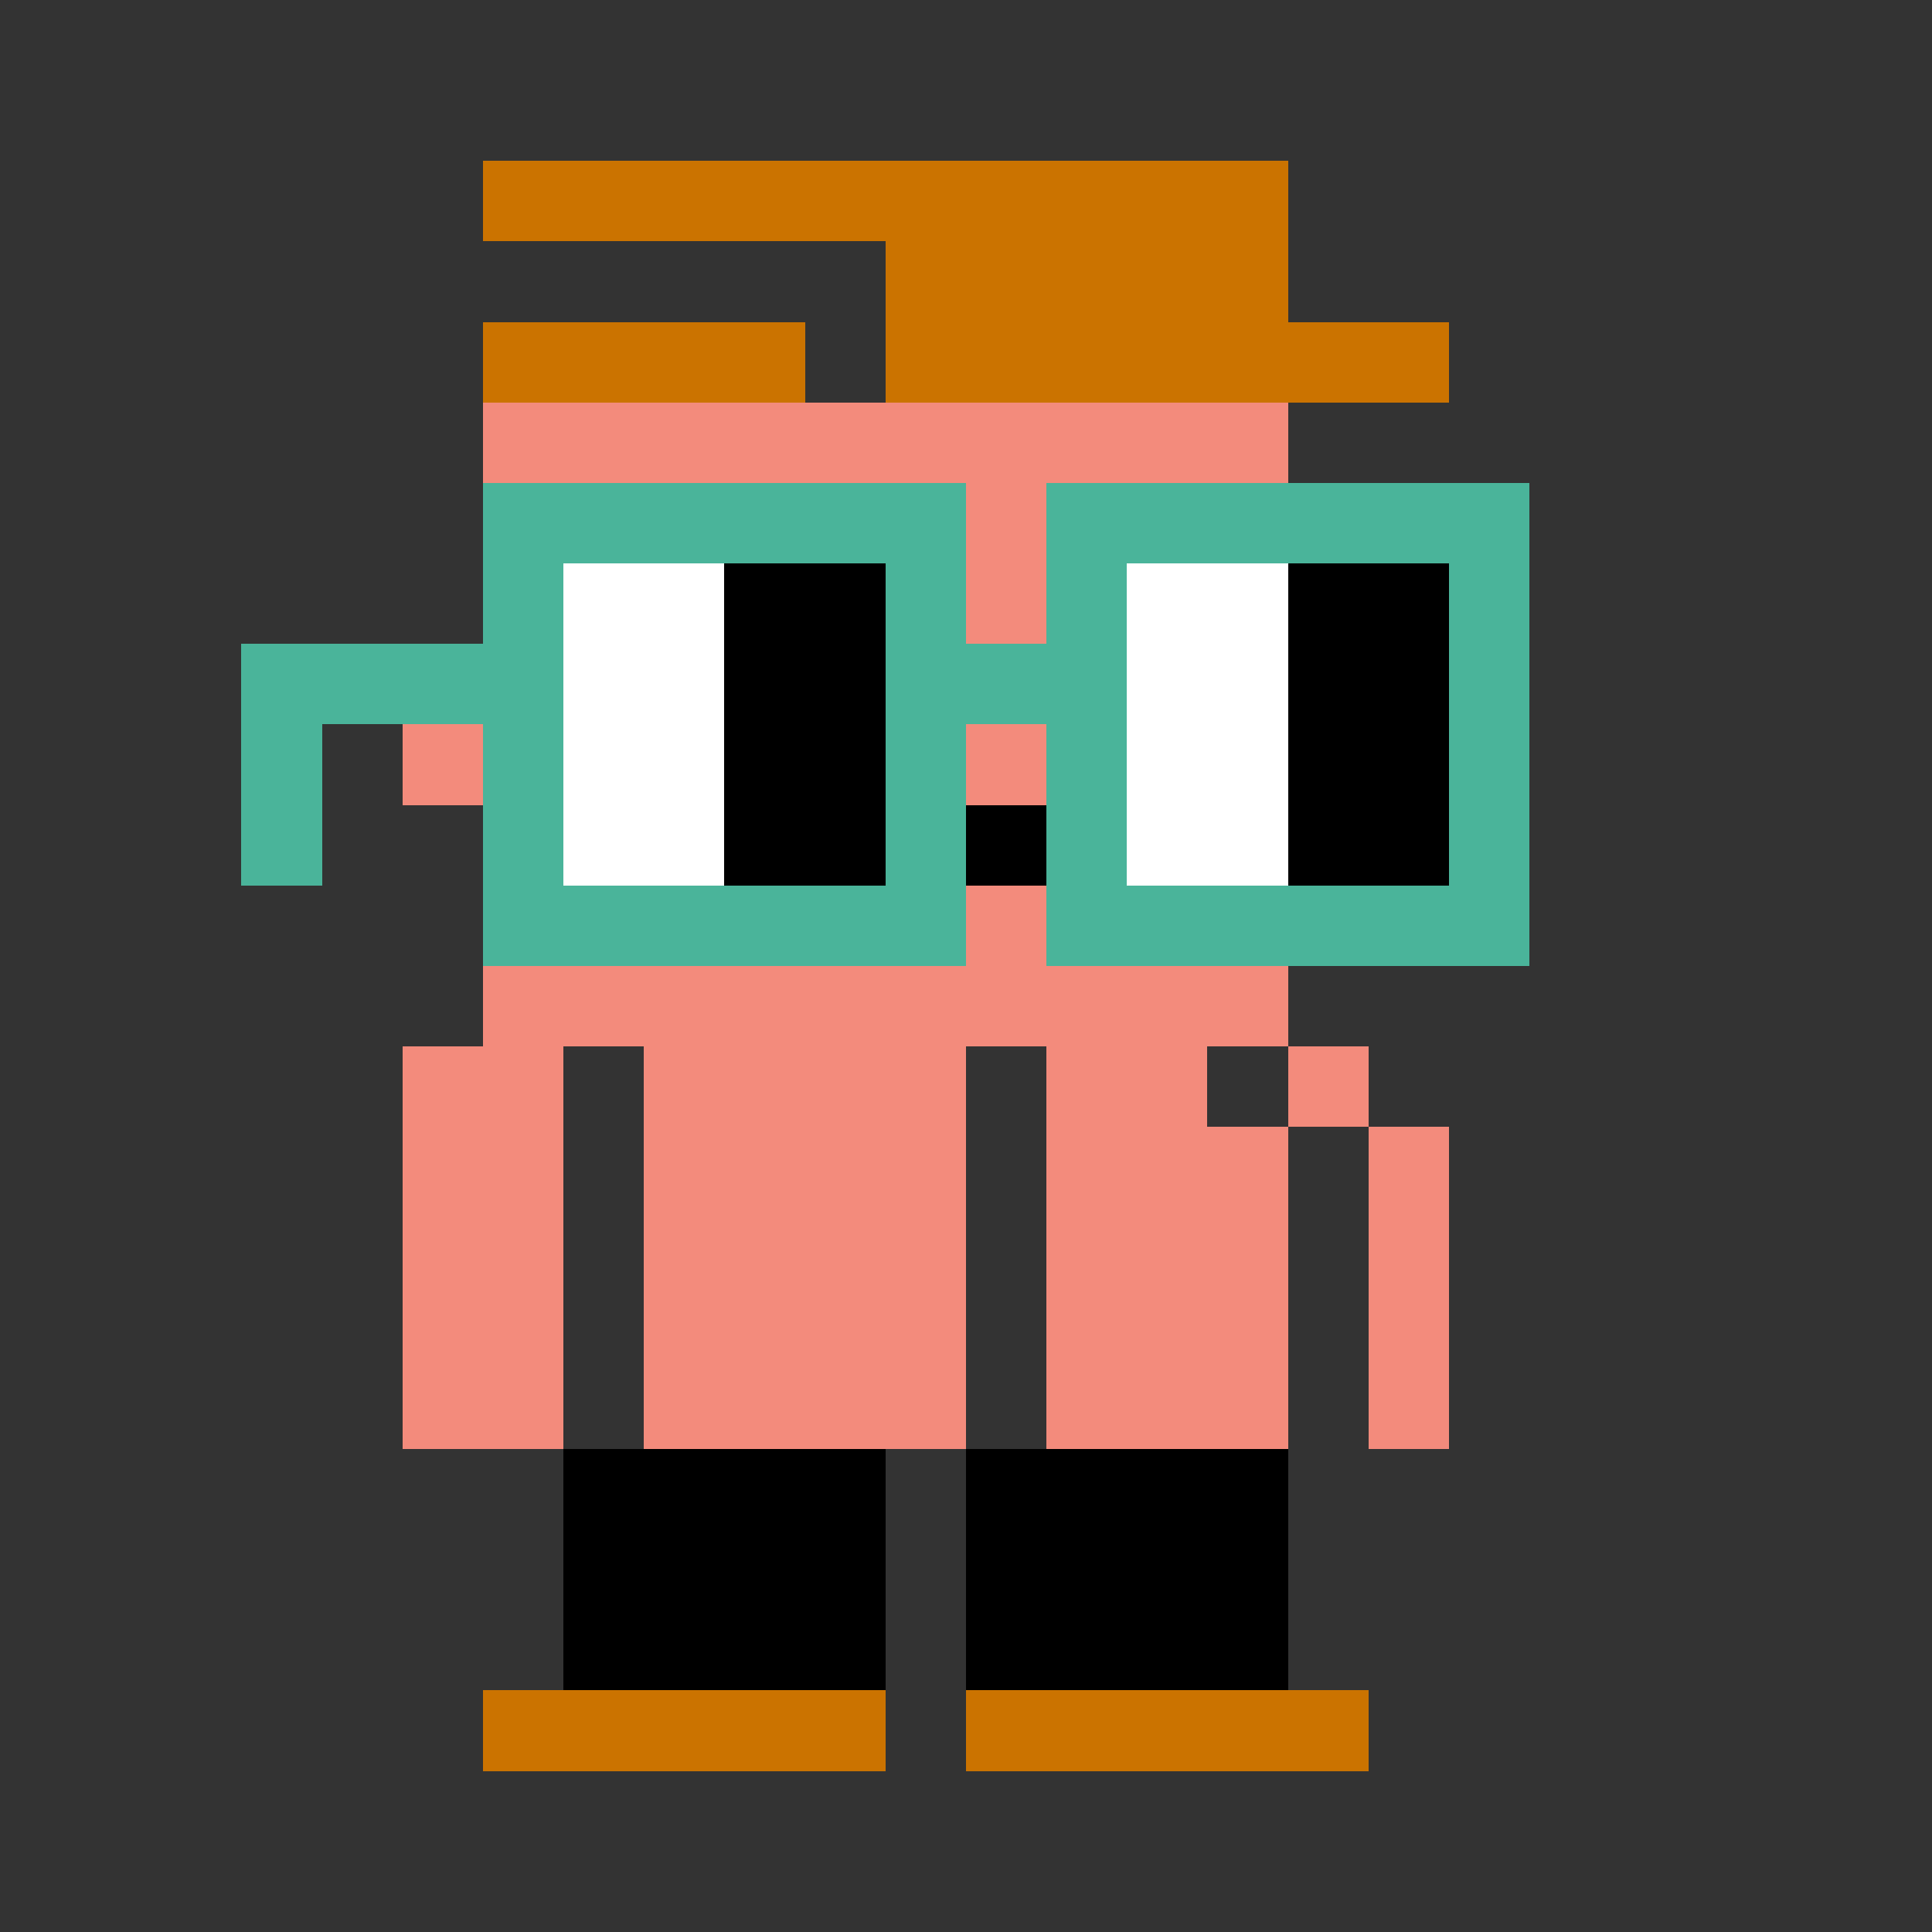
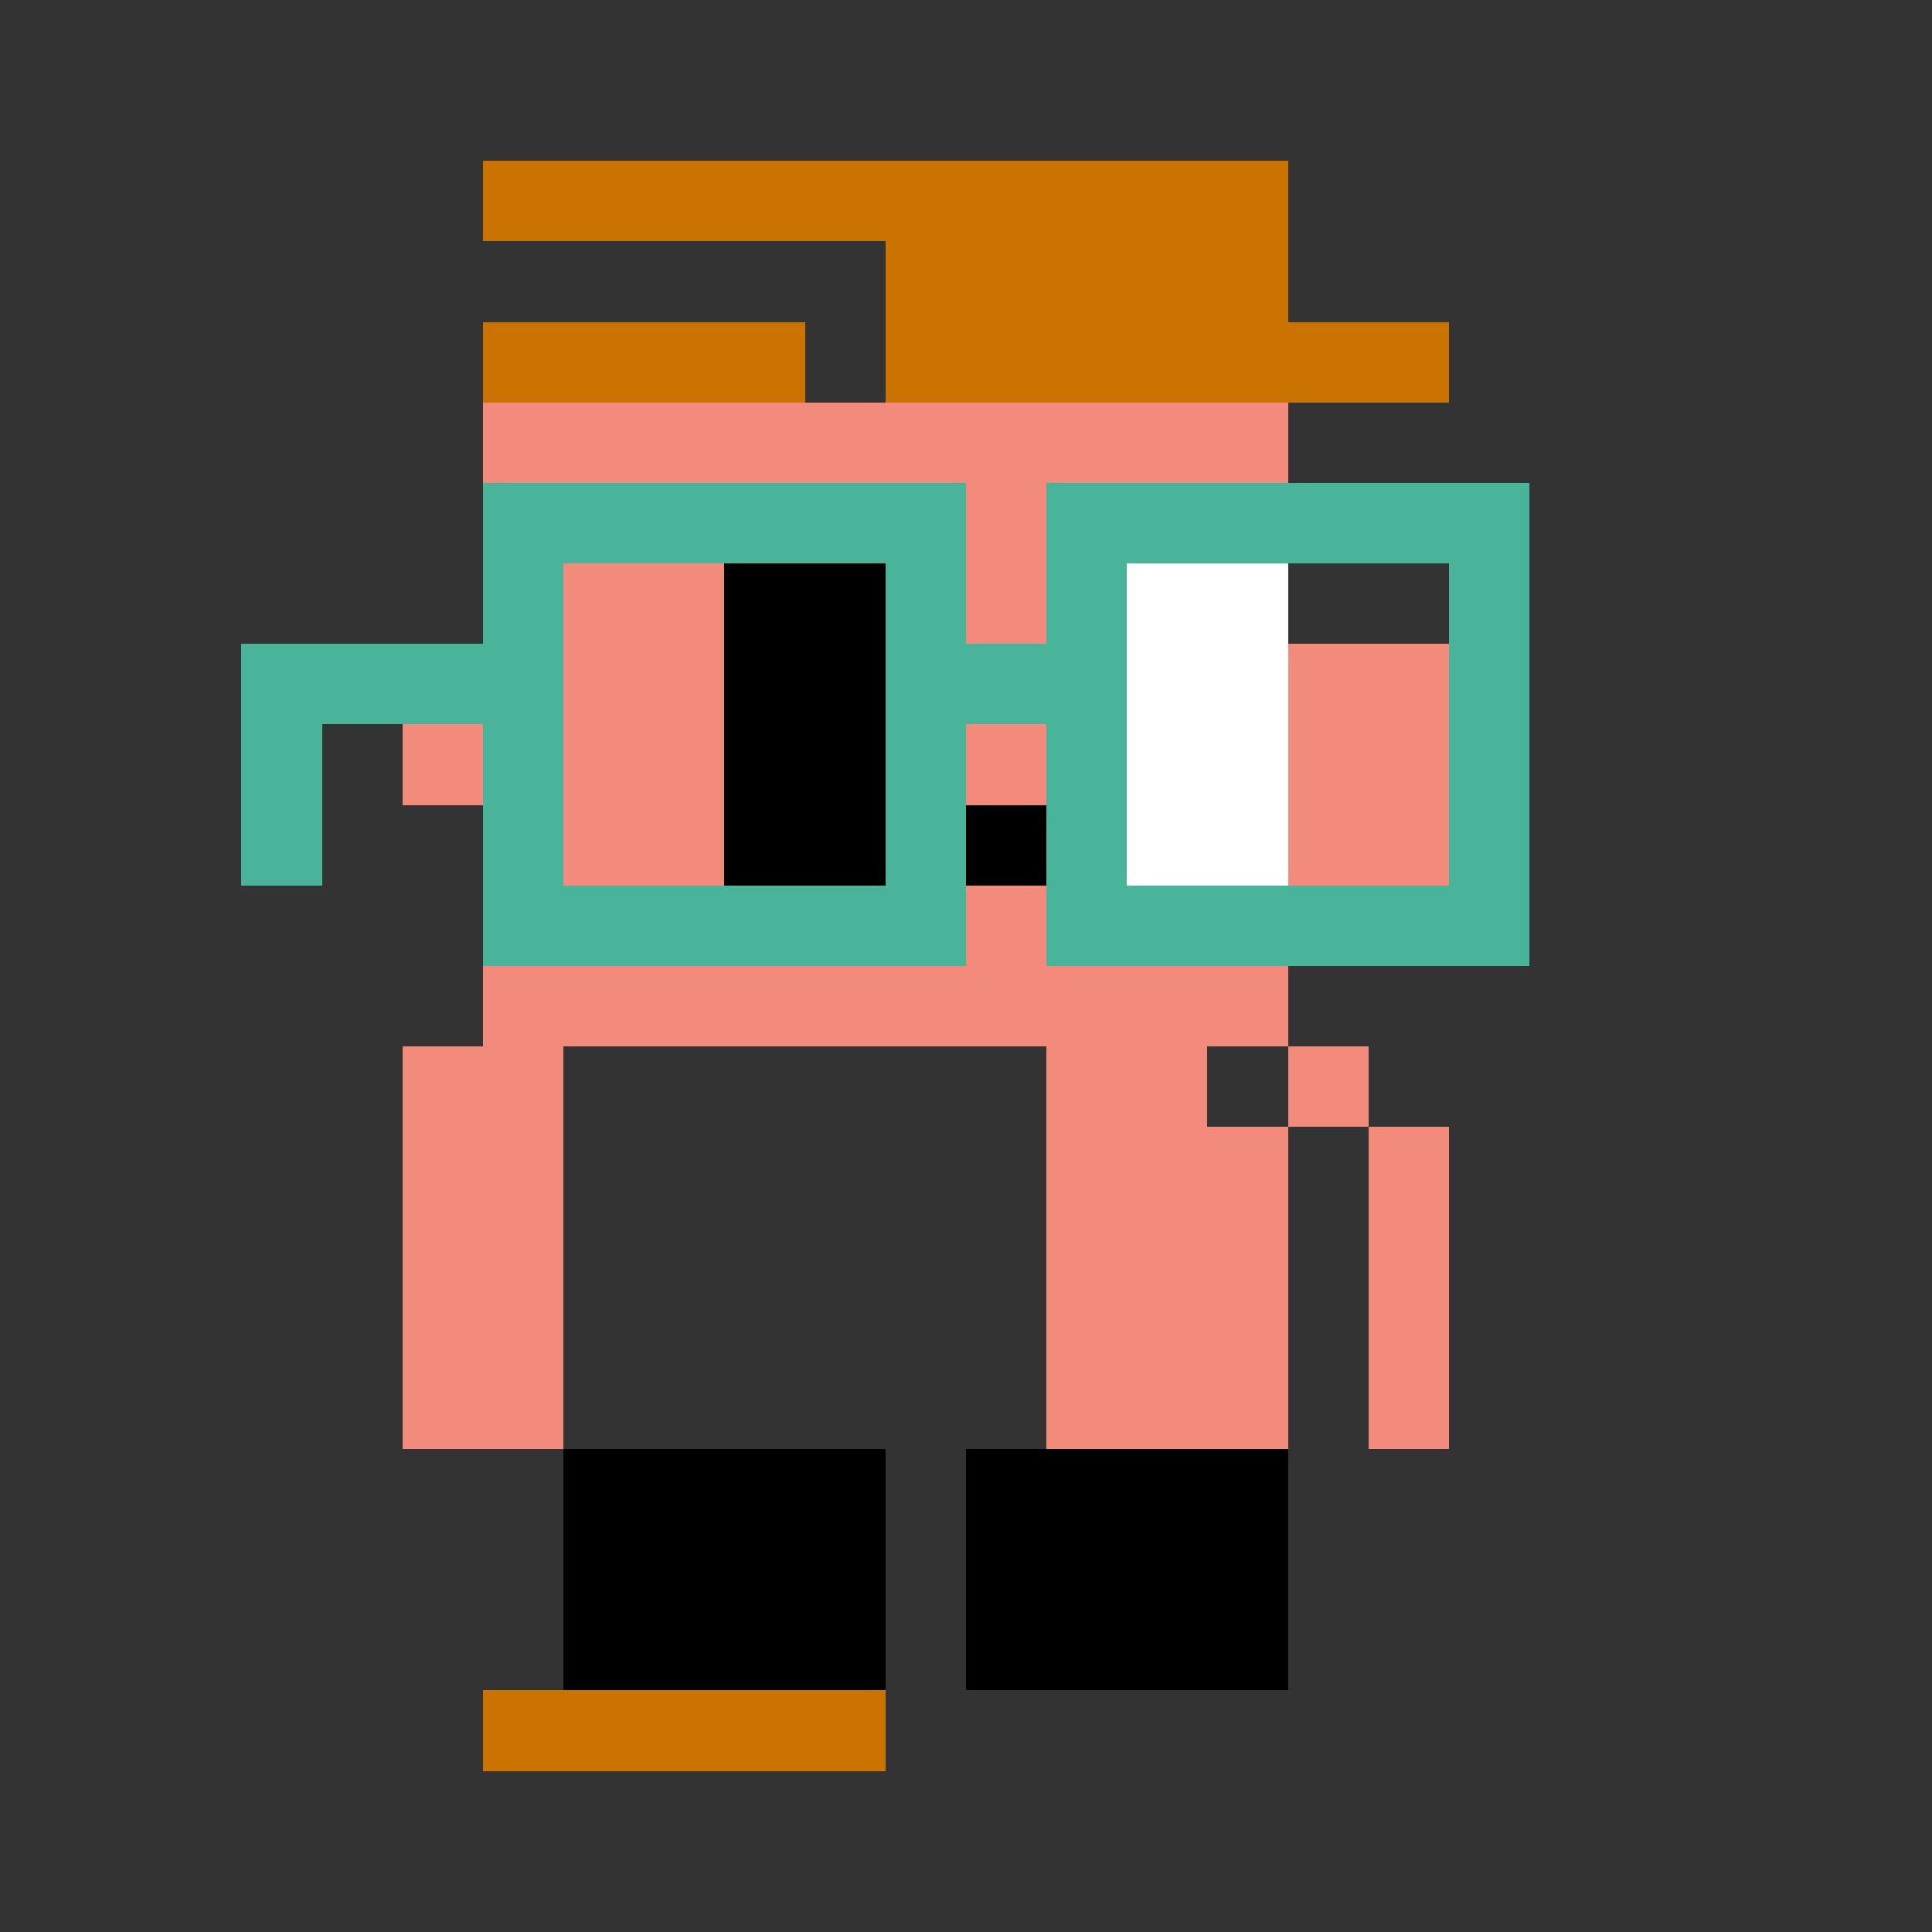
<svg xmlns="http://www.w3.org/2000/svg" width="500" height="500" viewBox="0 0 24 24" fill="none" shape-rendering="crispEdges" style="background-color:#100d98">
  <rect x="0" y="0" width="24" height="24" fill="#333333" stroke="none" />
  <style type="text/css">.noggles{fill:#4ab49a;}.tintable{fill:#f38b7c;}</style>
  <rect x="6" y="2" width="10" height="1" fill="#CB7300" />
  <rect x="11" y="3" width="5" height="1" fill="#CB7300" />
  <rect x="11" y="4" width="7" height="1" fill="#CB7300" />
  <rect x="6" y="4" width="4" height="1" fill="#CB7300" />
  <rect x="6" y="21" width="5" height="1" fill="#CB7300" />
-   <rect x="12" y="21" width="5" height="1" fill="#CB7300" />
  <rect x="6" y="5" width="10" height="3" fill="#F38B7C" />
  <rect x="5" y="8" width="13" height="2" fill="#F38B7C" />
  <rect x="15" y="10" width="3" height="1" fill="#F38B7C" />
  <rect x="13" y="10" width="1" height="1" fill="#F38B7C" />
  <rect x="17" y="17" width="1" height="1" fill="#F38B7C" />
  <rect x="5" y="17" width="2" height="1" fill="#F38B7C" />
  <rect x="12" y="11" width="1" height="1" fill="#F38B7C" />
  <rect x="14" y="11" width="1" height="1" fill="#F38B7C" />
  <rect x="11" y="10" width="1" height="1" fill="#F38B7C" />
  <rect x="10" y="11" width="1" height="1" fill="#F38B7C" />
  <rect x="6" y="10" width="4" height="1" fill="#F38B7C" />
  <rect x="6" y="11" width="3" height="1" fill="#F38B7C" />
  <rect x="6" y="12" width="10" height="1" fill="#F38B7C" />
  <rect x="9" y="11" width="1" height="1" fill="black" />
  <rect x="7" y="18" width="4" height="3" fill="black" />
  <rect x="12" y="18" width="4" height="3" fill="black" />
  <rect x="10" y="10" width="1" height="1" fill="black" />
  <rect x="11" y="11" width="1" height="1" fill="black" />
  <rect x="12" y="10" width="1" height="1" fill="black" />
  <rect x="13" y="11" width="1" height="1" fill="black" />
  <rect x="16" y="13" width="1" height="1" class="tintable" />
  <rect x="17" y="14" width="1" height="3" class="tintable" />
  <rect x="15" y="14" width="1" height="4" class="tintable" />
  <rect x="13" y="13" width="2" height="5" class="tintable" />
-   <rect x="8" y="13" width="4" height="5" class="tintable" />
  <rect x="5" y="13" width="2" height="4" class="tintable" />
  <rect x="14" y="10" width="1" height="1" fill="black" />
  <rect x="15" y="11" width="1" height="1" fill="black" />
  <rect x="3" y="8" width="1" height="3" class="noggles" />
  <rect x="4" y="8" width="2" height="1" class="noggles" />
  <rect x="6" y="6" width="1" height="6" class="noggles" />
  <rect x="7" y="11" width="4" height="1" class="noggles" />
  <rect x="7" y="6" width="4" height="1" class="noggles" />
  <rect x="11" y="6" width="1" height="6" class="noggles" />
  <rect x="12" y="8" width="1" height="1" class="noggles" />
  <rect x="13" y="6" width="1" height="6" class="noggles" />
  <rect x="18" y="6" width="1" height="6" class="noggles" />
  <rect x="14" y="6" width="4" height="1" class="noggles" />
  <rect x="14" y="11" width="4" height="1" class="noggles" />
-   <rect x="16" y="7" width="2" height="4" fill="black" />
  <rect x="9" y="7" width="2" height="4" fill="black" />
  <rect x="14" y="7" width="2" height="4" fill="white" />
-   <rect x="7" y="7" width="2" height="4" fill="white" />
</svg>